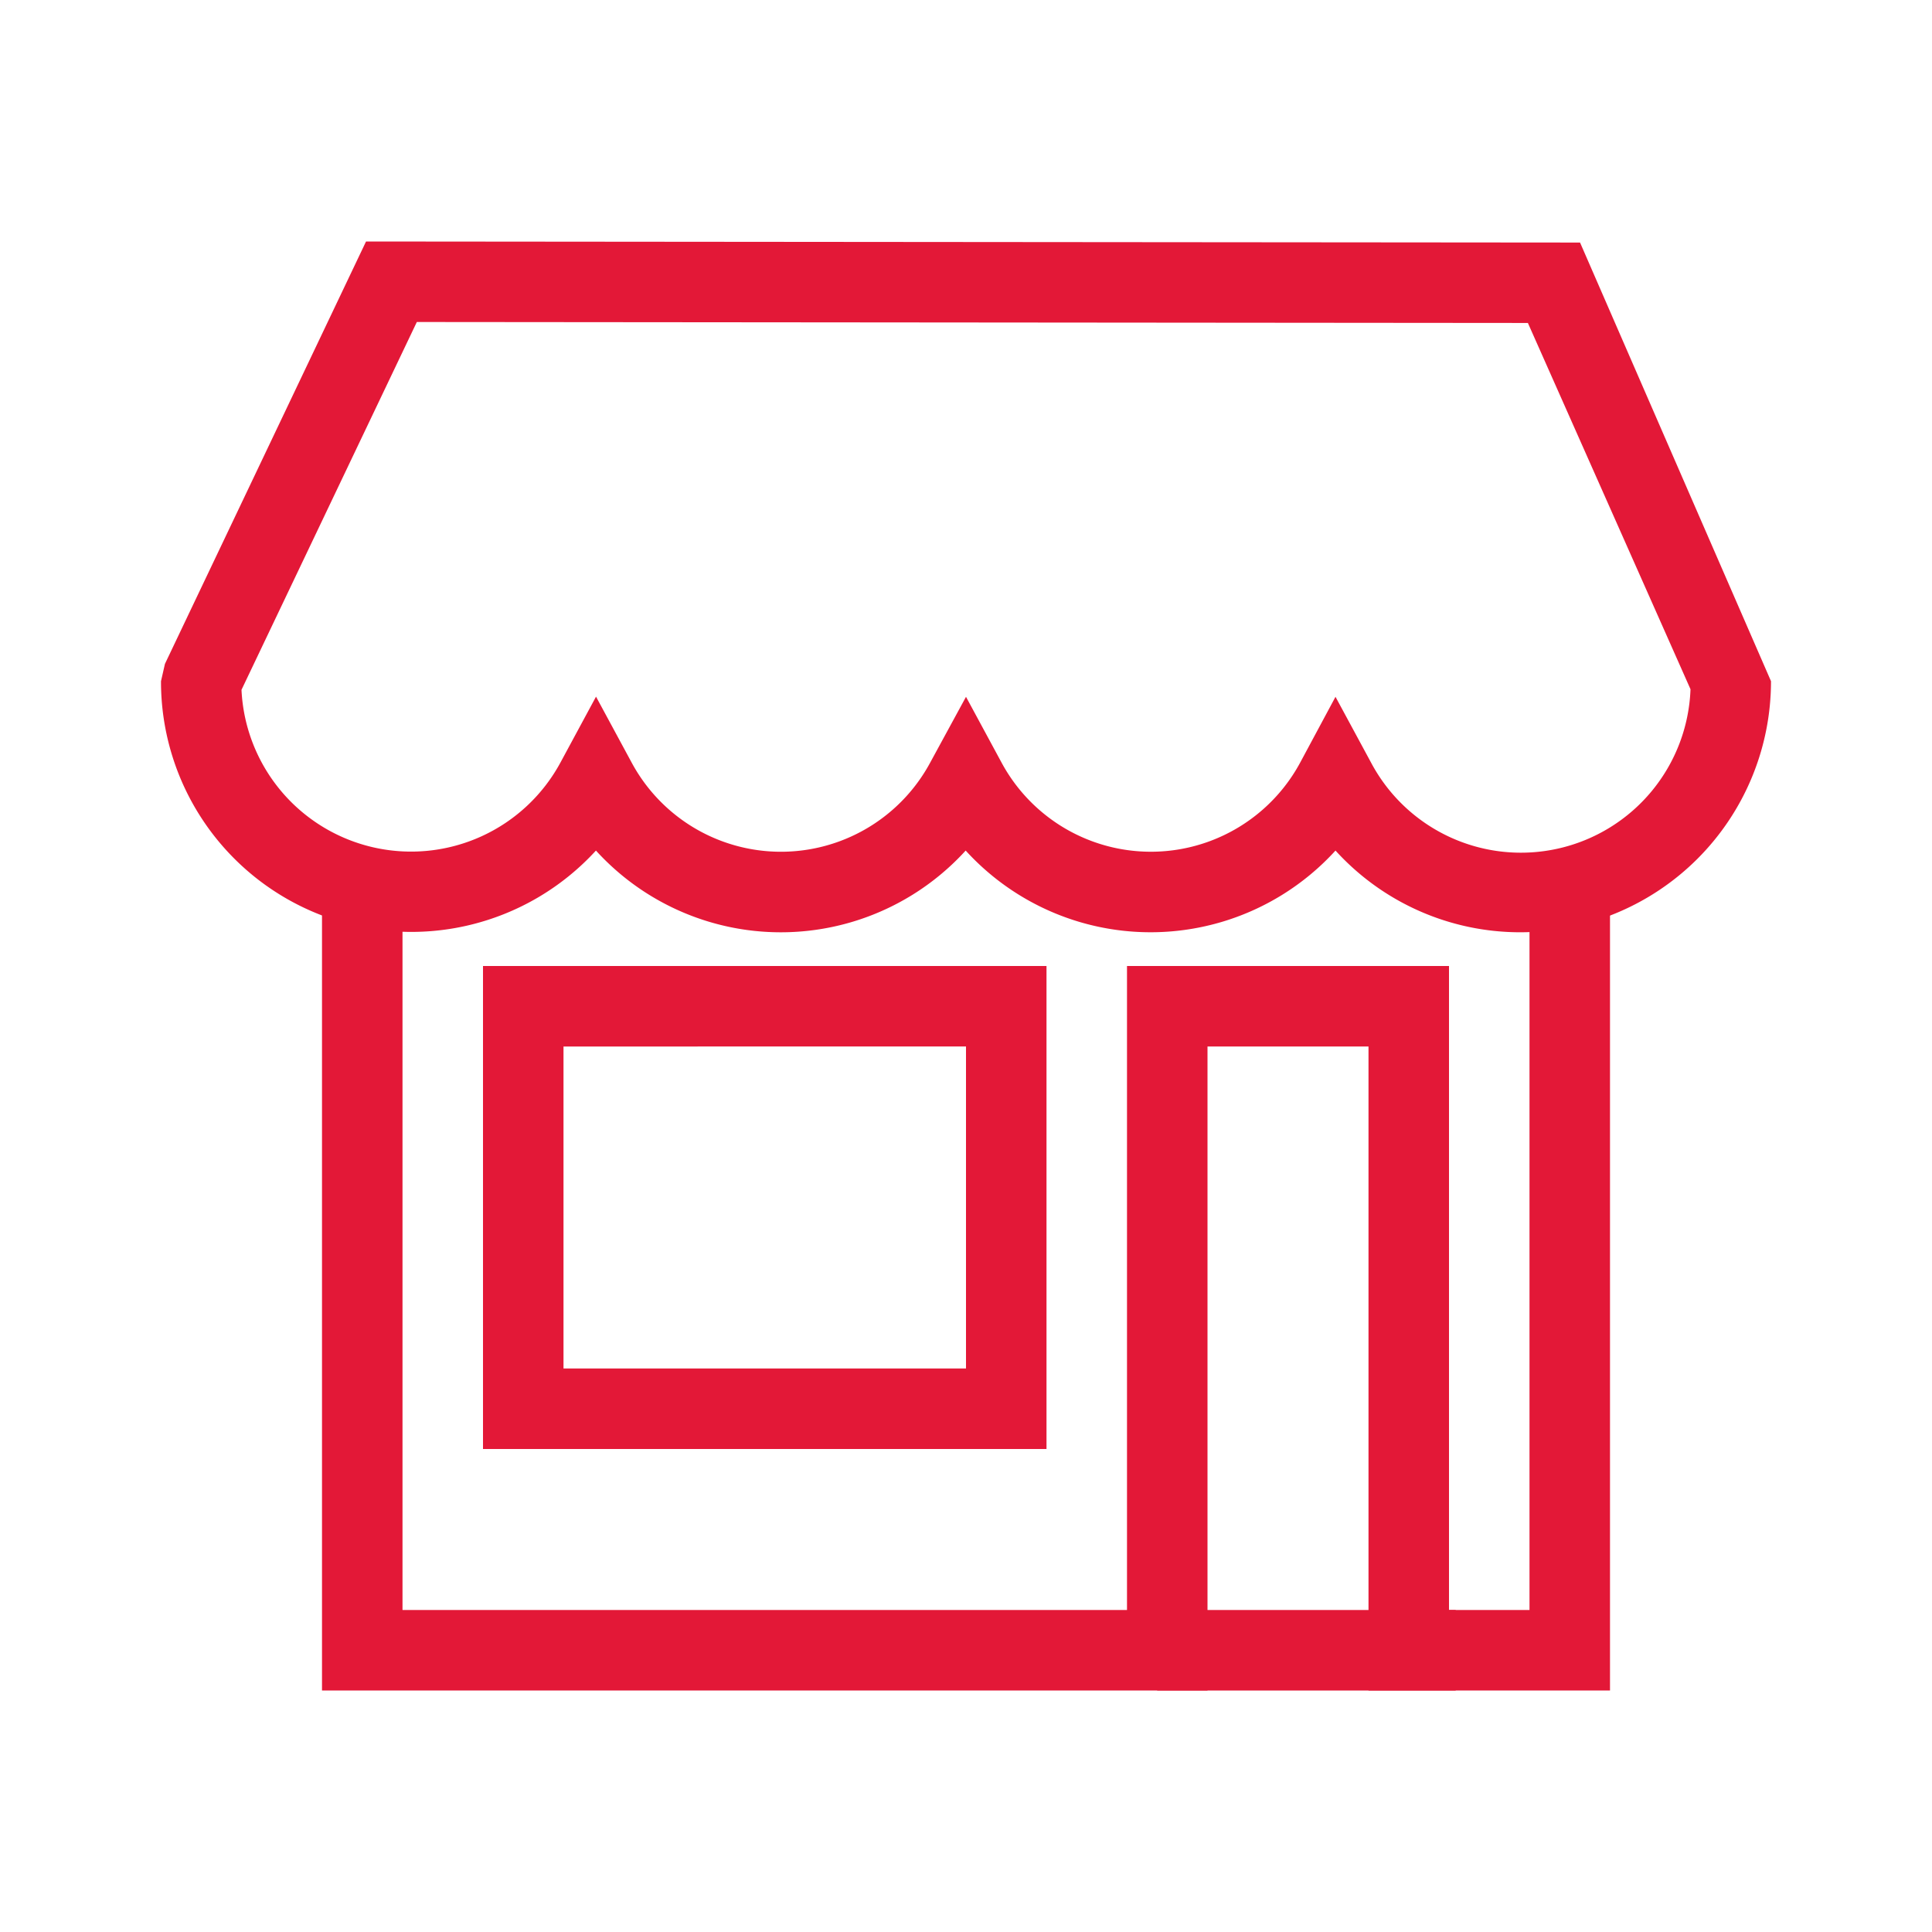
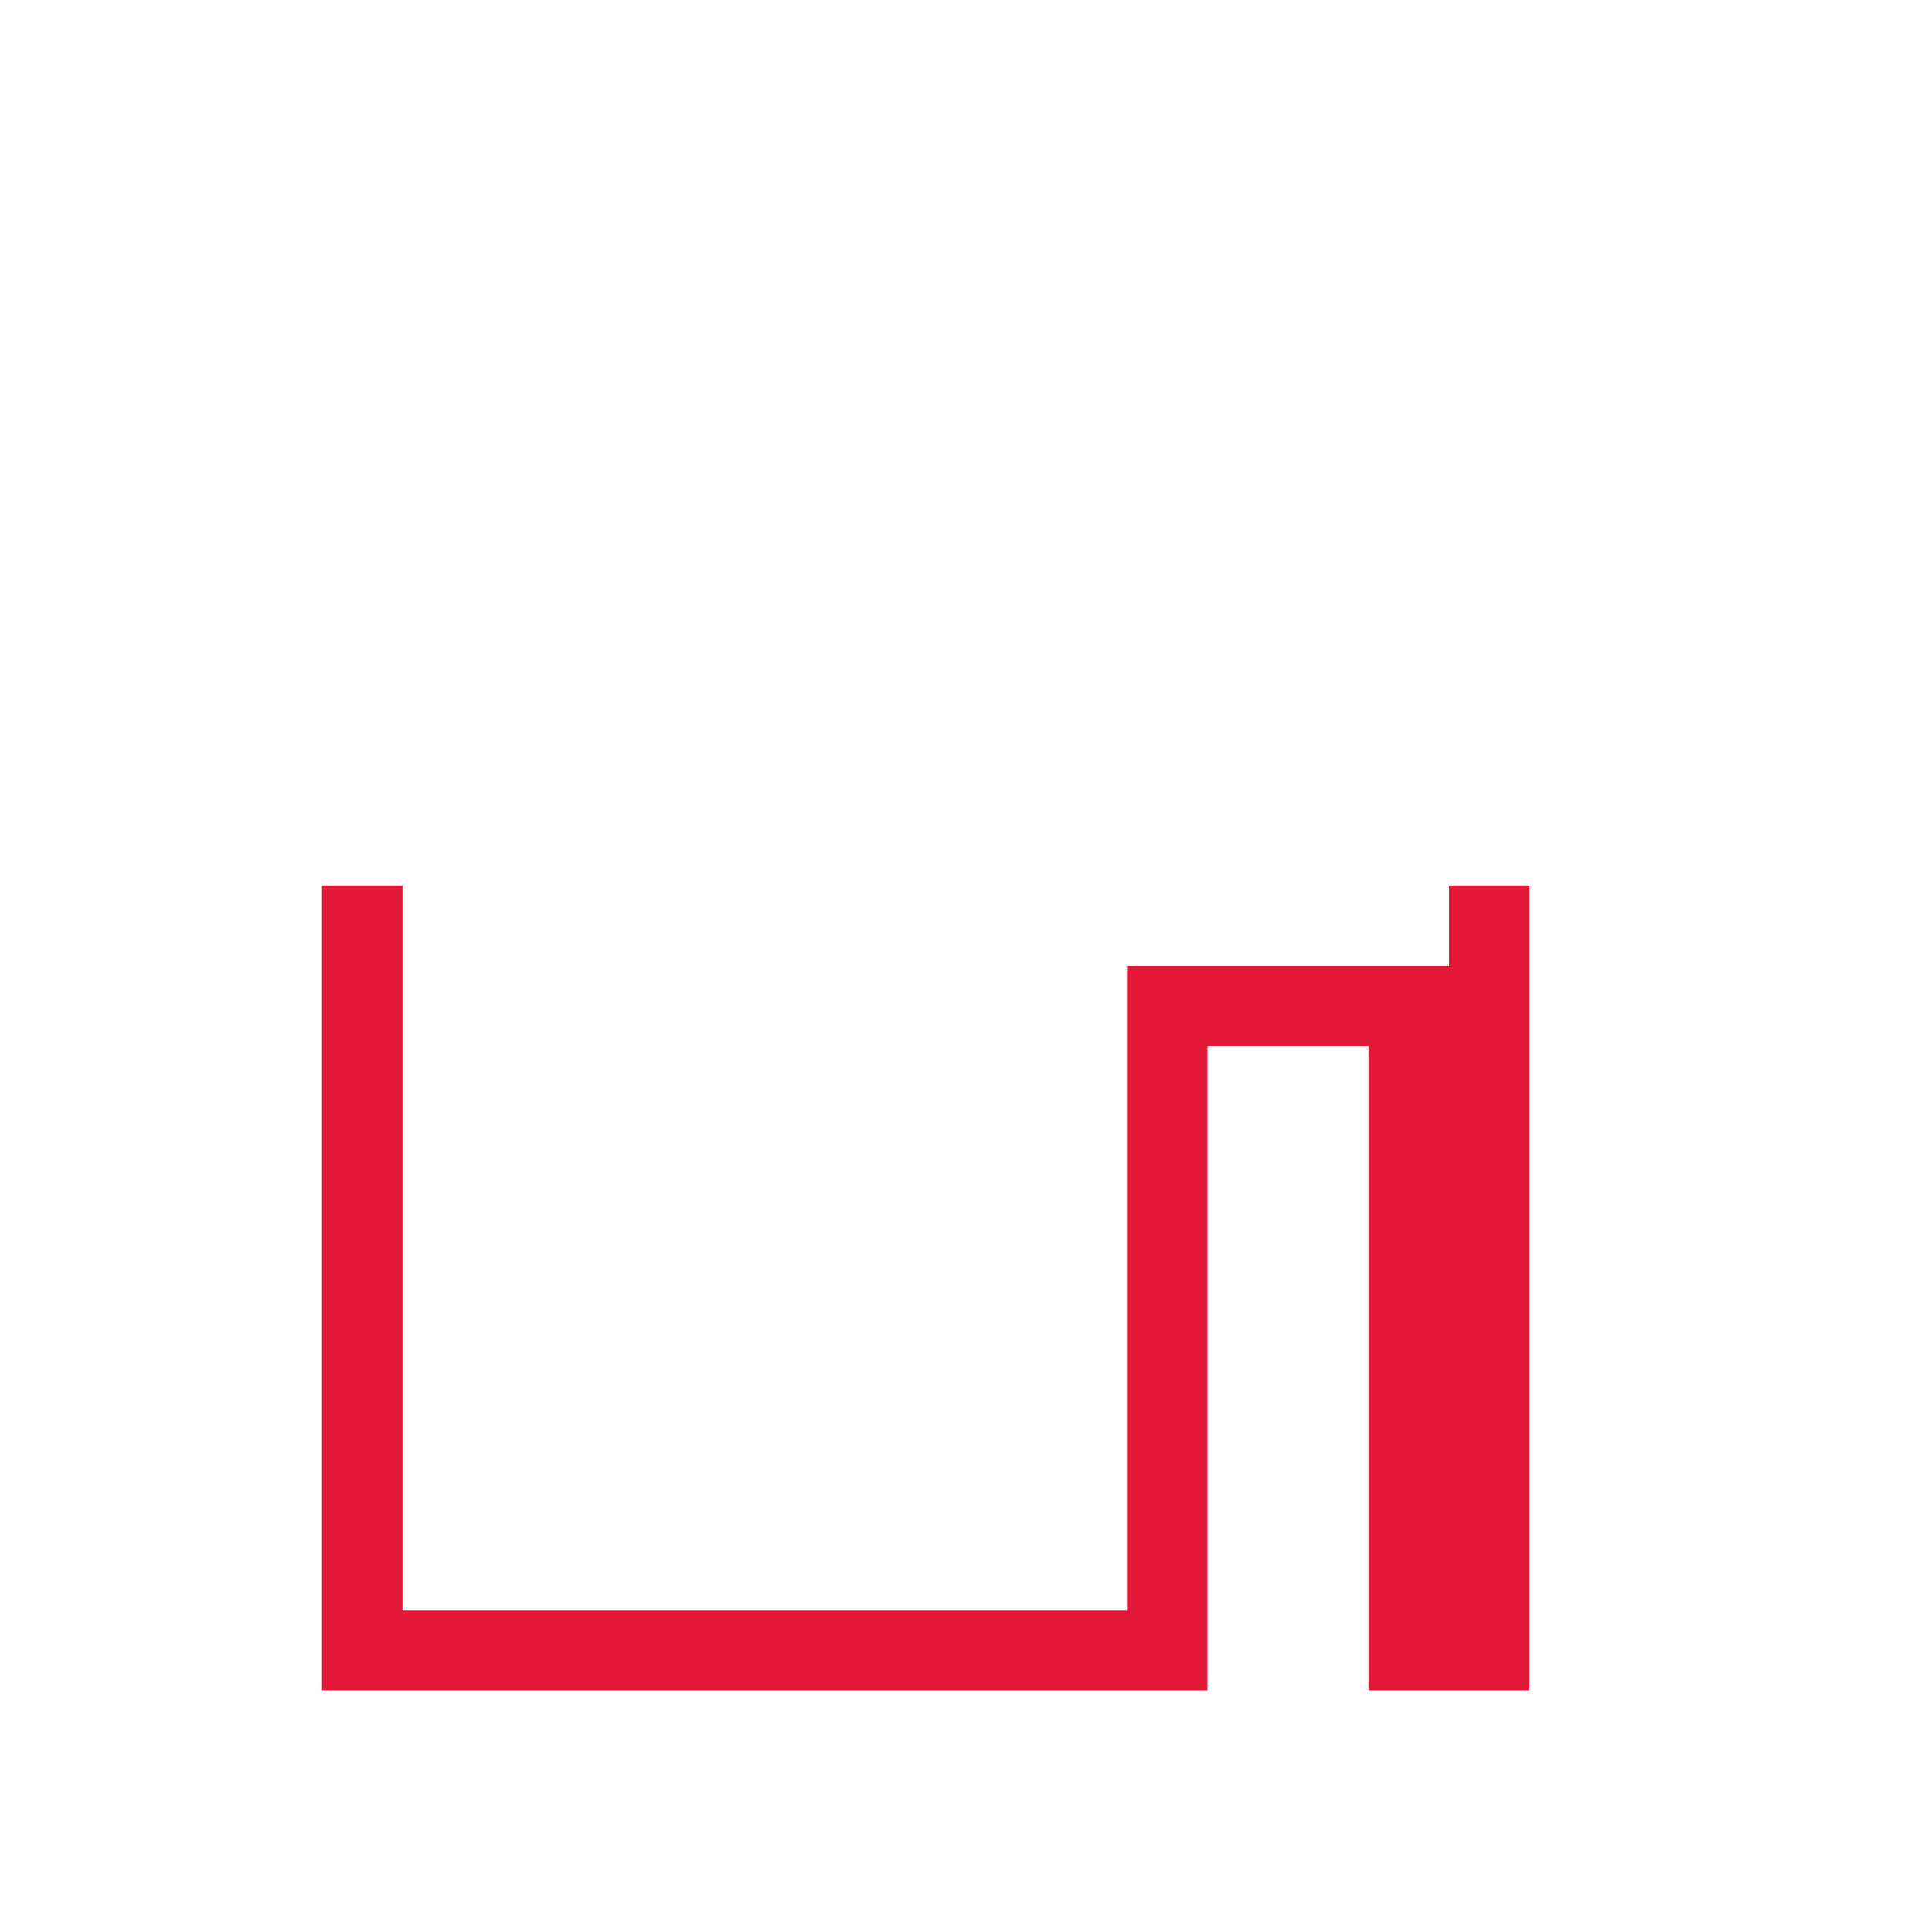
<svg xmlns="http://www.w3.org/2000/svg" id="Layer_1" data-name="Layer 1" viewBox="0 0 24 24">
  <defs>
    <style>
            .cls-2{fill:#e31837}
        </style>
  </defs>
  <path fill="none" d="M0 0h24v24H0z" id="_24_X_24_BOX" data-name="24 X 24 BOX" />
  <g id="ICON_OUTLINE" data-name="ICON OUTLINE">
-     <path class="cls-2" d="M20 21h-3v-8h-2v8H4V11h1v9h9v-8h4v8h1v-9h1v10z" />
-     <path class="cls-2" d="M13 18H6v-6h7zm-6-1h5v-4H7zm11.89-5.419a3.1 3.1 0 0 1-2.3-1.015 3.107 3.107 0 0 1-4.594 0 3.105 3.105 0 0 1-4.593 0A3.109 3.109 0 0 1 2 8.462l.049-.215L4.547 3l15.081.013L22 8.462a3.118 3.118 0 0 1-3.11 3.119zm-2.3-2.925l.44.814A2.108 2.108 0 0 0 21 8.562l-2.02-4.55L5.178 4 3 8.569a2.109 2.109 0 0 0 3.964.9l.44-.815.441.816a2.106 2.106 0 0 0 3.712 0L12 8.656l.44.814a2.107 2.107 0 0 0 3.713 0zM14.375 20h3.708v1h-3.708z" />
+     <path class="cls-2" d="M20 21h-3v-8h-2v8H4V11h1v9h9v-8h4v8v-9h1v10z" />
  </g>
</svg>